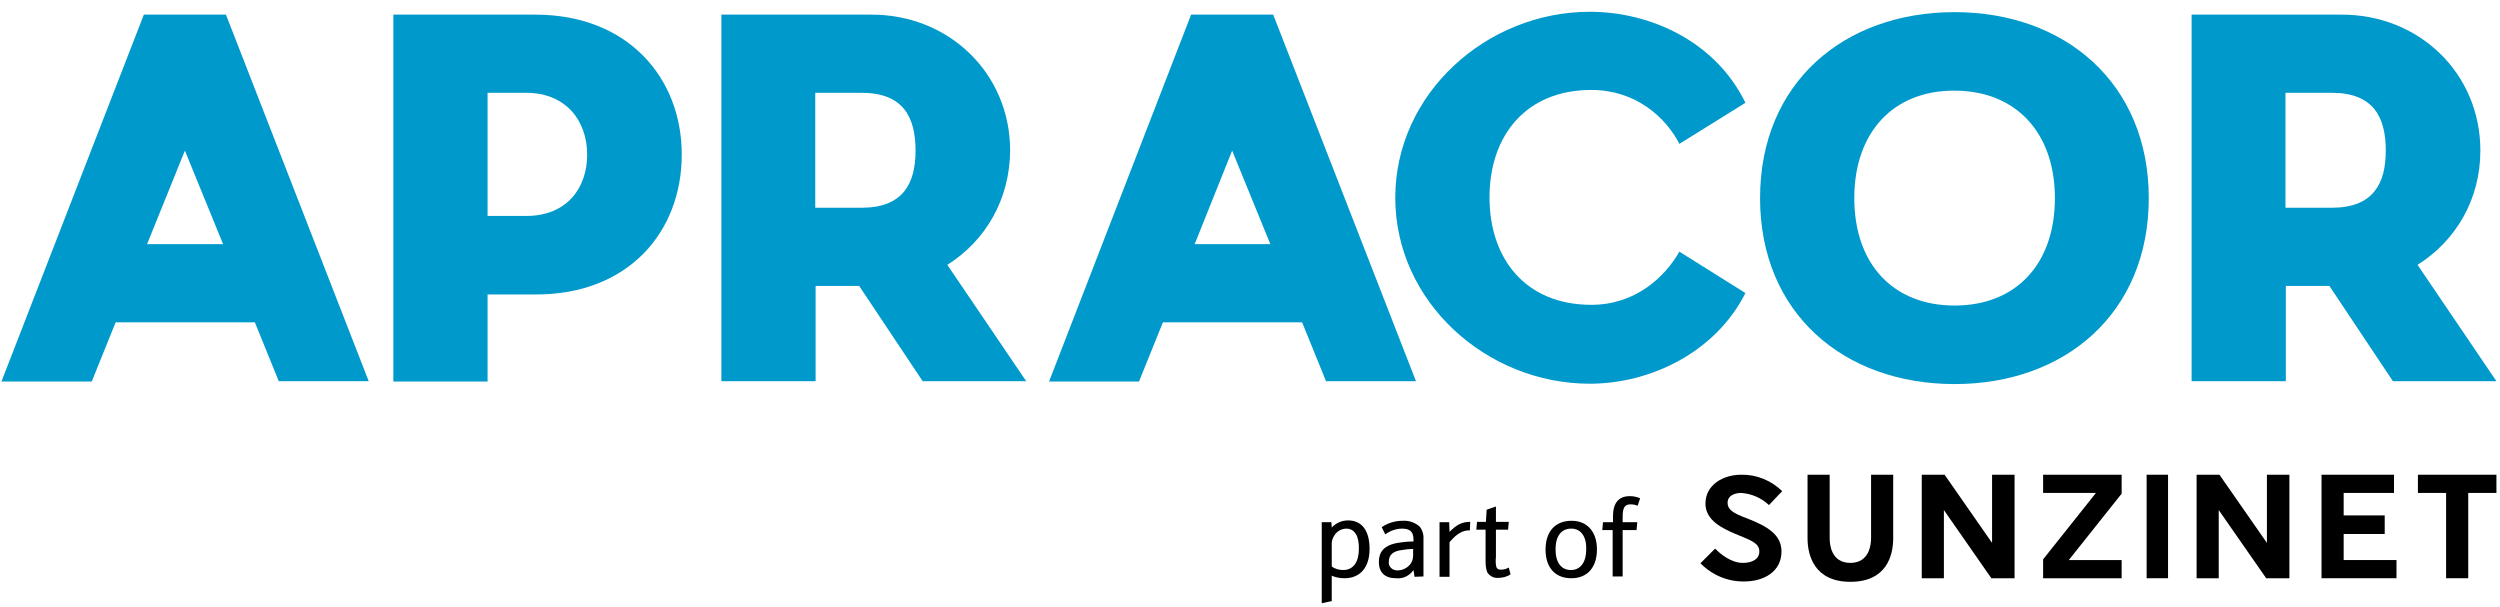
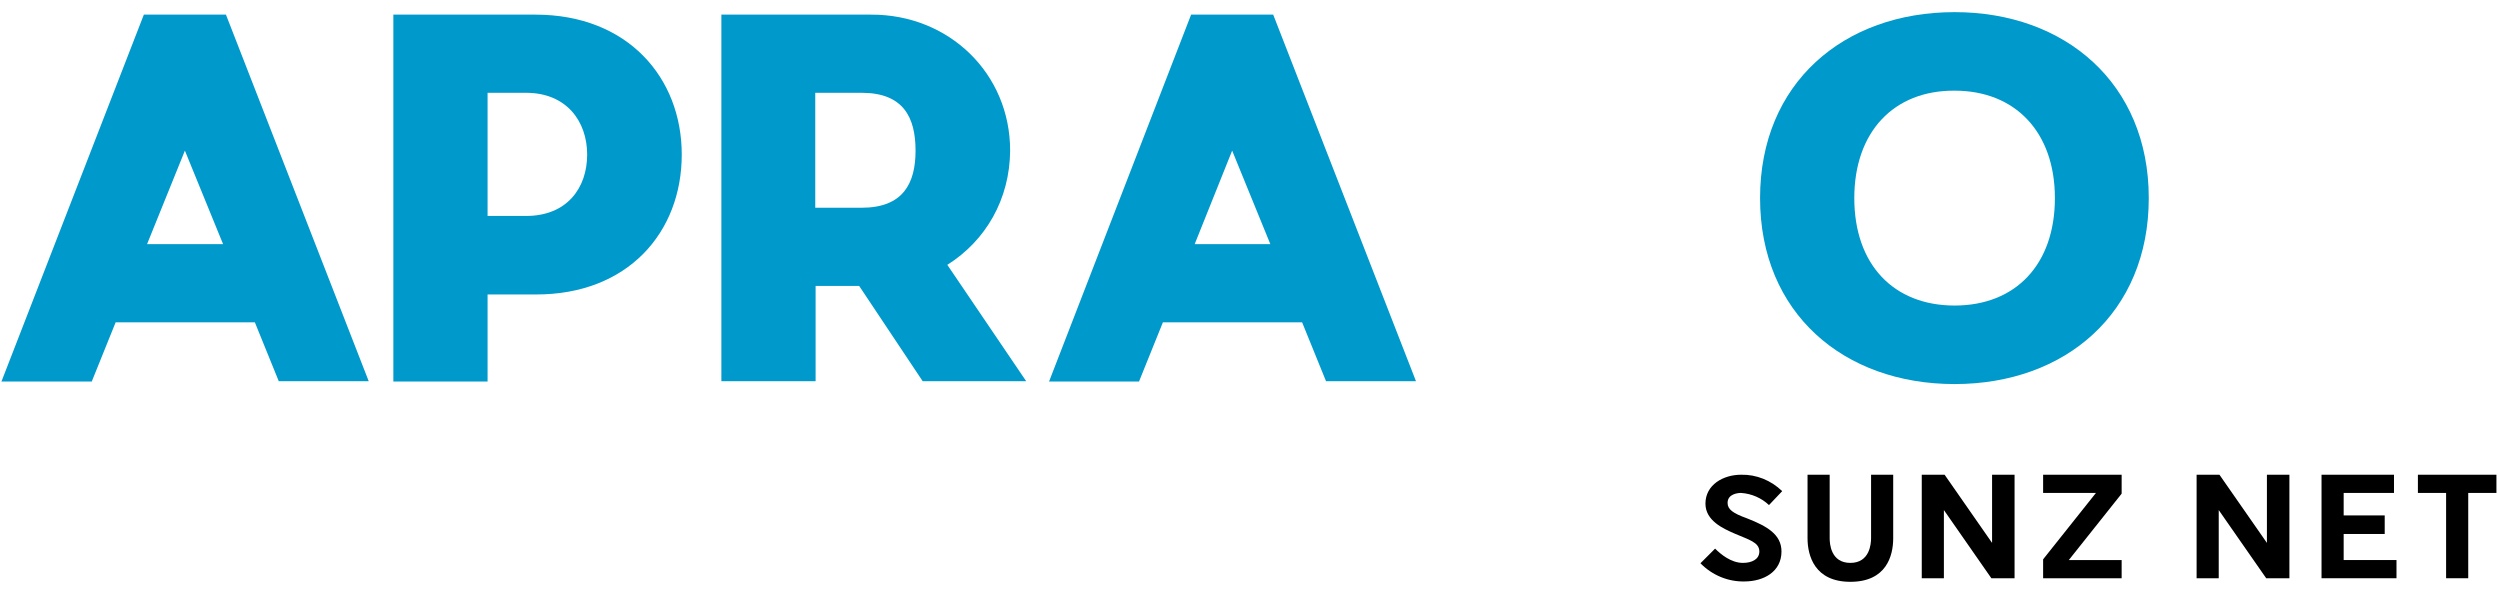
<svg xmlns="http://www.w3.org/2000/svg" version="1.1" id="Ebene_1" x="0px" y="0px" viewBox="0 0 700.4 170" style="enable-background:new 0 0 700.4 170;" xml:space="preserve">
  <style type="text/css">
	.st0{fill:#0099CC;}
</style>
  <g id="Grow_More_logo_outline_RGB" transform="translate(547, 132)">
    <g transform="translate(-23, 0)">
	</g>
-     <path id="Shape" d="M-170.3,30c-1.2,0-2.4-0.2-3.6-0.7v7.1l-2.8,0.6V14.3h2.7l0.1,1.5c1.2-1.3,2.8-2,4.6-2c3.8,0,6,2.8,6,8   C-163.3,26.9-165.9,30-170.3,30L-170.3,30z M-169.8,16.1c-1.3,0-2.6,0.7-3.3,1.8c-0.6,0.8-0.9,1.9-0.8,2.9v5.9c0.9,0.7,2.1,1,3.2,1   c2.8,0,4.4-2.2,4.4-5.9C-166.2,18.2-167.5,16.1-169.8,16.1L-169.8,16.1z M-150.7,29.6l-0.3-1.9c-1.1,1.6-2.9,2.5-4.9,2.3   c-3.1,0-4.8-1.6-4.8-4.6c0-2.8,1.5-4.5,4.7-5.2c1.7-0.3,3.3-0.5,5-0.5v-0.6c0-2.1-1-3-3.2-3c-1.7,0-3.3,0.6-4.7,1.6l-1-2   c1.7-1.2,3.8-1.8,5.9-1.8c1.8-0.1,3.5,0.5,4.8,1.7c0.6,0.8,0.9,1.7,1,2.6c0,0.3,0,0.6,0,1.9v9.4L-150.7,29.6z M-151.1,21.8   c-1.3,0-2.6,0.2-3.8,0.4c-2,0.4-3,1.4-3,3.1c-0.1,0.7,0.1,1.3,0.6,1.8s1.1,0.7,1.8,0.7c1.4,0,2.6-0.6,3.5-1.6   c0.6-0.7,0.9-1.6,0.9-2.5V21.8L-151.1,21.8z M-135.2,16.6c-1.9-0.1-3.7,0.9-5.7,3.3v9.7h-2.8V14.3h2.7l0.1,2.7c2-2,3.5-2.8,5.8-2.8   L-135.2,16.6L-135.2,16.6z M-127.8,26.8c0.2,0.6,0.6,0.8,1.3,0.8c0.8,0,1.5-0.2,2.2-0.6l0.5,1.9c-1,0.7-2.3,1-3.5,1   c-1.2,0.1-2.3-0.5-3-1.5c-0.4-1-0.5-2-0.5-3.1v-8.9h-2.6l0.2-2.2h2.5l0.2-3.4l2.6-0.9v4.3h3.6l-0.2,2.2h-3.4V24   C-128,25-128,25.9-127.8,26.8L-127.8,26.8z M-106.8,30c-4.5,0-7.2-3-7.2-8c0-5.1,2.7-8.1,7.3-8.1c4.4,0,7.1,3.1,7.1,8   C-99.6,27-102.3,30-106.8,30z M-106.8,16.1c-2.8,0-4.4,2.1-4.4,5.8s1.6,5.8,4.3,5.8c2.7,0,4.3-2.2,4.3-5.8   C-102.5,18.3-104.1,16.1-106.8,16.1L-106.8,16.1z M-88.2,9.7c-0.6-0.3-1.3-0.4-2-0.4c-1.6,0-2.2,0.9-2.2,3.5v1.5h4.1l-0.2,2.2h-3.9   v13h-2.8v-13h-2.9l0.2-2.2h2.8v-1.7c0-3.7,1.6-5.6,4.7-5.6c1,0,2,0.2,2.9,0.6L-88.2,9.7L-88.2,9.7z" />
    <path id="Path" d="M-47.9,22.5c0,5.7-5,8.4-10.4,8.4c-4.6,0.1-9.1-1.8-12.3-5.1l4.1-4.1c1.6,1.6,4.5,4,7.8,4c2.5,0,4.6-1,4.6-3.2   c0-2.6-3-3.3-6.9-5c-3.2-1.4-8.2-3.6-8.2-8.4c0-5.3,5-8.1,10-8.1c4.3-0.1,8.4,1.6,11.5,4.6l-3.7,3.9c-2.1-2-4.9-3.2-7.8-3.4   c-1,0-3.8,0.3-3.8,2.8c0,1.8,1.5,2.9,5.4,4.3C-52,15.4-47.9,17.7-47.9,22.5" />
    <path id="Path_00000067953752555033177740000015203796264867533463_" d="M-16.6,18.8c0,4.9-1.9,12.2-12,12.2c-10,0-12-7.3-12-12.2   V1h6.2v17.8c0,1.5,0.3,6.9,5.8,6.9s5.8-5.5,5.8-6.9V1h6.2C-16.6,1-16.6,18.8-16.6,18.8z" />
    <polygon id="Path_00000127032787983711315920000000378151301599041942_" points="10.9,30 -2.4,10.9 -2.4,30 -8.6,30 -8.6,1 -2.2,1    11.1,20.1 11.1,1 17.4,1 17.4,30  " />
    <polygon id="Path_00000104680210134278327270000008223173590652863146_" points="32.6,24.9 47.4,24.9 47.4,30 25.4,30 25.4,24.7    40.2,6.1 25.4,6.1 25.4,1 47.4,1 47.4,6.3  " />
-     <rect id="Rectangle" x="54.4" y="1" width="6" height="29" />
    <polygon id="Path_00000118361015435032362300000003533063323548024727_" points="87.9,30 74.6,10.9 74.6,30 68.4,30 68.4,1 74.8,1    88.1,20.1 88.1,1 94.4,1 94.4,30  " />
    <polygon id="Path_00000060013273073188247500000016353646818590562724_" points="124.4,30 103.4,30 103.4,1 123.7,1 123.7,6.1    109.6,6.1 109.6,12.4 121.1,12.4 121.1,17.6 109.6,17.6 109.6,24.9 124.4,24.9  " />
    <polygon id="Path_00000093898036800825111510000009329041519399768999_" points="144.5,6.1 144.5,30 138.3,30 138.3,6.1 130.4,6.1    130.4,1 152.4,1 152.4,6.1  " />
  </g>
  <path class="st0" d="M71.4,90.3h-39l-6.7,16.6H0.4L40.3,4.1h23l40,102.7H78.1L71.4,90.3z M62.5,68.4L51.8,42.2L41.2,68.4H62.5z" />
  <path class="st0" d="M150,82.5h-13.4v24.4h-26.4V4.1H150c25.9,0,41,17.7,41,39.2C191,65.1,175.9,82.6,150,82.5z M164.5,43.3  c0-9.3-5.8-17.3-17.1-17.3h-10.8v34.5h10.8C158.8,60.5,164.5,52.7,164.5,43.3z" />
  <path class="st0" d="M265.4,74.2l22.1,32.6h-29l-17.8-26.7h-12.2v26.7h-26.4V4.1H244c21.8-0.1,39,16.4,39,38.1  C282.9,55.8,276.2,67.4,265.4,74.2z M241.4,58.2c11.6,0,15.1-6.8,15.1-16c0-9.3-3.4-16.2-15.1-16.2h-13v32.2H241.4z" />
  <path class="st0" d="M364.8,90.3h-39l-6.7,16.6h-25.2L333.7,4.1h23l40,102.7h-25.2L364.8,90.3z M355.9,68.4l-10.7-26.2l-10.5,26.2  H355.9z" />
-   <path class="st0" d="M445.4,107.5c-28.9,0-54.5-22.9-54.5-52.1s25.6-52.1,54.5-52.1c17.1,0,35.3,8.4,43.6,25.5l-18.5,11.5  c-3.8-7.4-12.2-15.1-24.7-15.1c-18.2,0-28.5,12.7-28.5,30.1s10.3,30.1,28.5,30.1c12.5,0,20.7-7.9,24.7-14.9L489,82.1  C480.7,98.6,462.5,107.5,445.4,107.5z" />
  <path class="st0" d="M602,55.5c0,32.2-23.4,52.1-54.4,52.1c-31.1,0-54.5-19.9-54.5-52.1s23.4-52.1,54.5-52.1  C578.5,3.4,602,23.3,602,55.5z M519.5,55.5c0,18.6,11,30.1,28.1,30.1s28.1-11.5,28.1-30.1c0-18.5-11.1-30.1-28.1-30.1  C530.5,25.3,519.5,37,519.5,55.5z" />
-   <path class="st0" d="M677.3,74.2l22.1,32.6h-29l-17.8-26.7h-12.2v26.7H614V4.1h41.9c21.8-0.1,39,16.4,39,38.1  C694.9,55.8,688.1,67.4,677.3,74.2z M653.3,58.2c11.6,0,15.1-6.8,15.1-16c0-9.3-3.4-16.2-15.1-16.2h-13v32.2H653.3z" />
</svg>